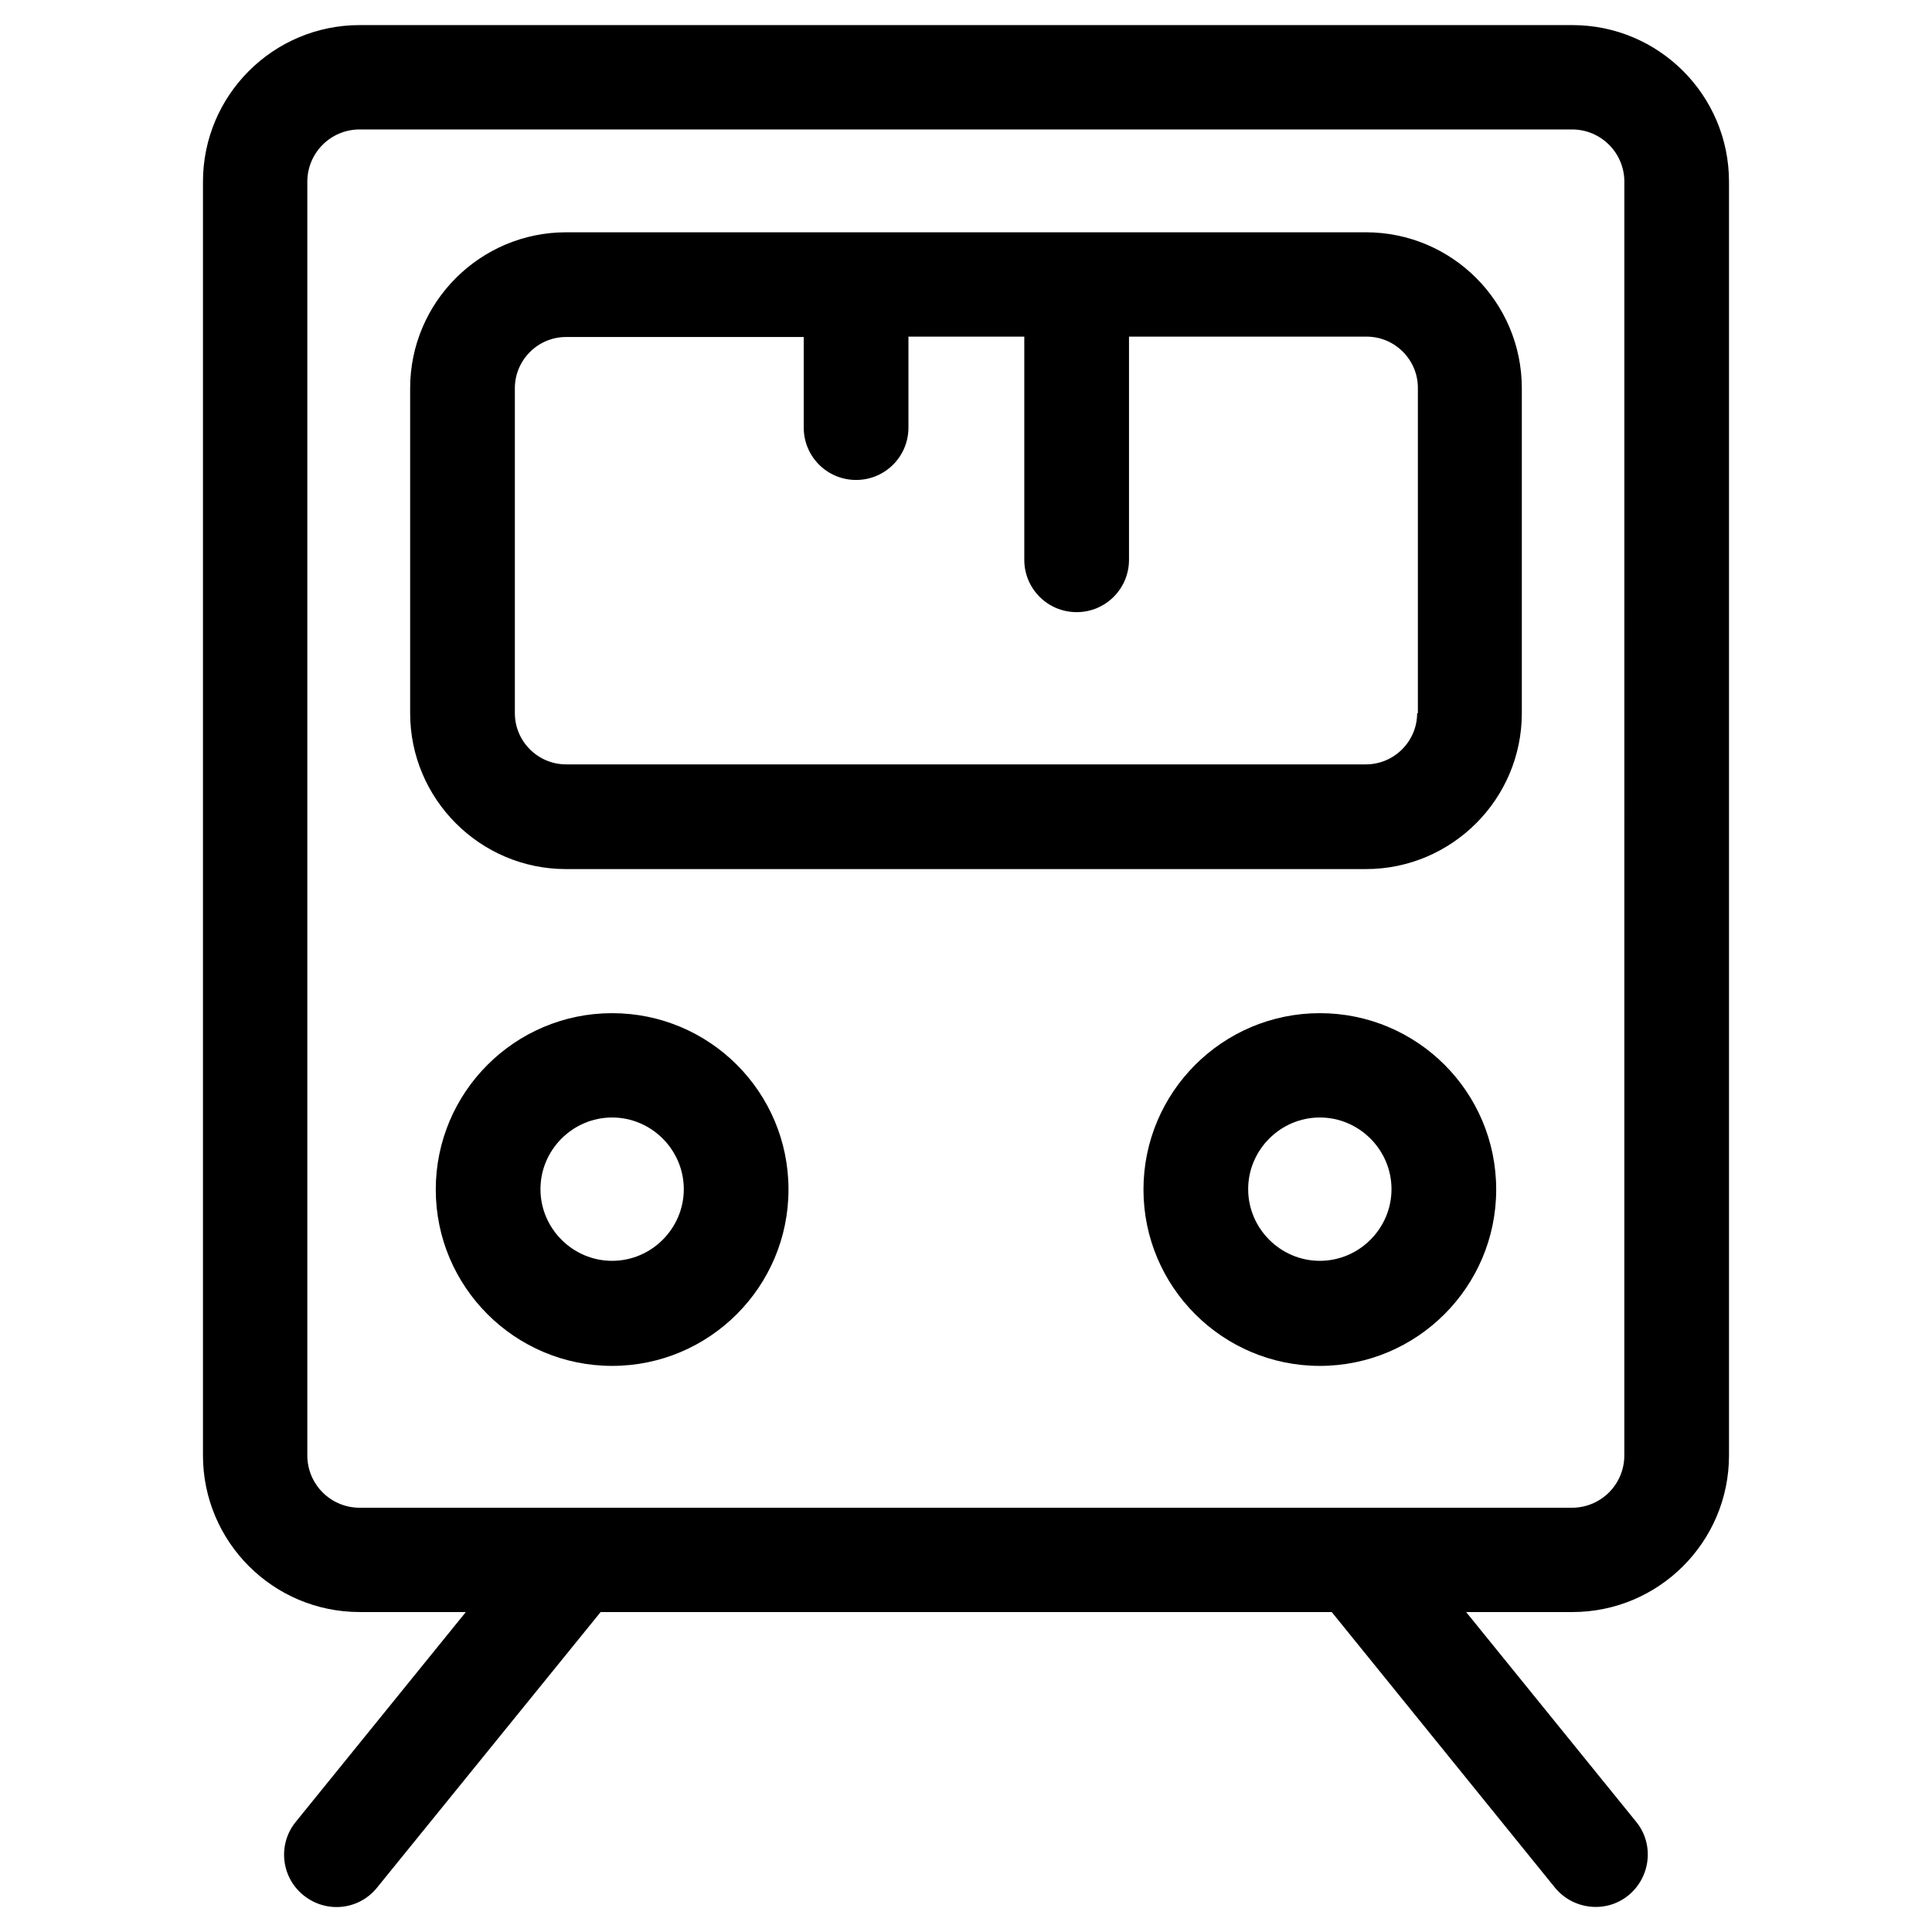
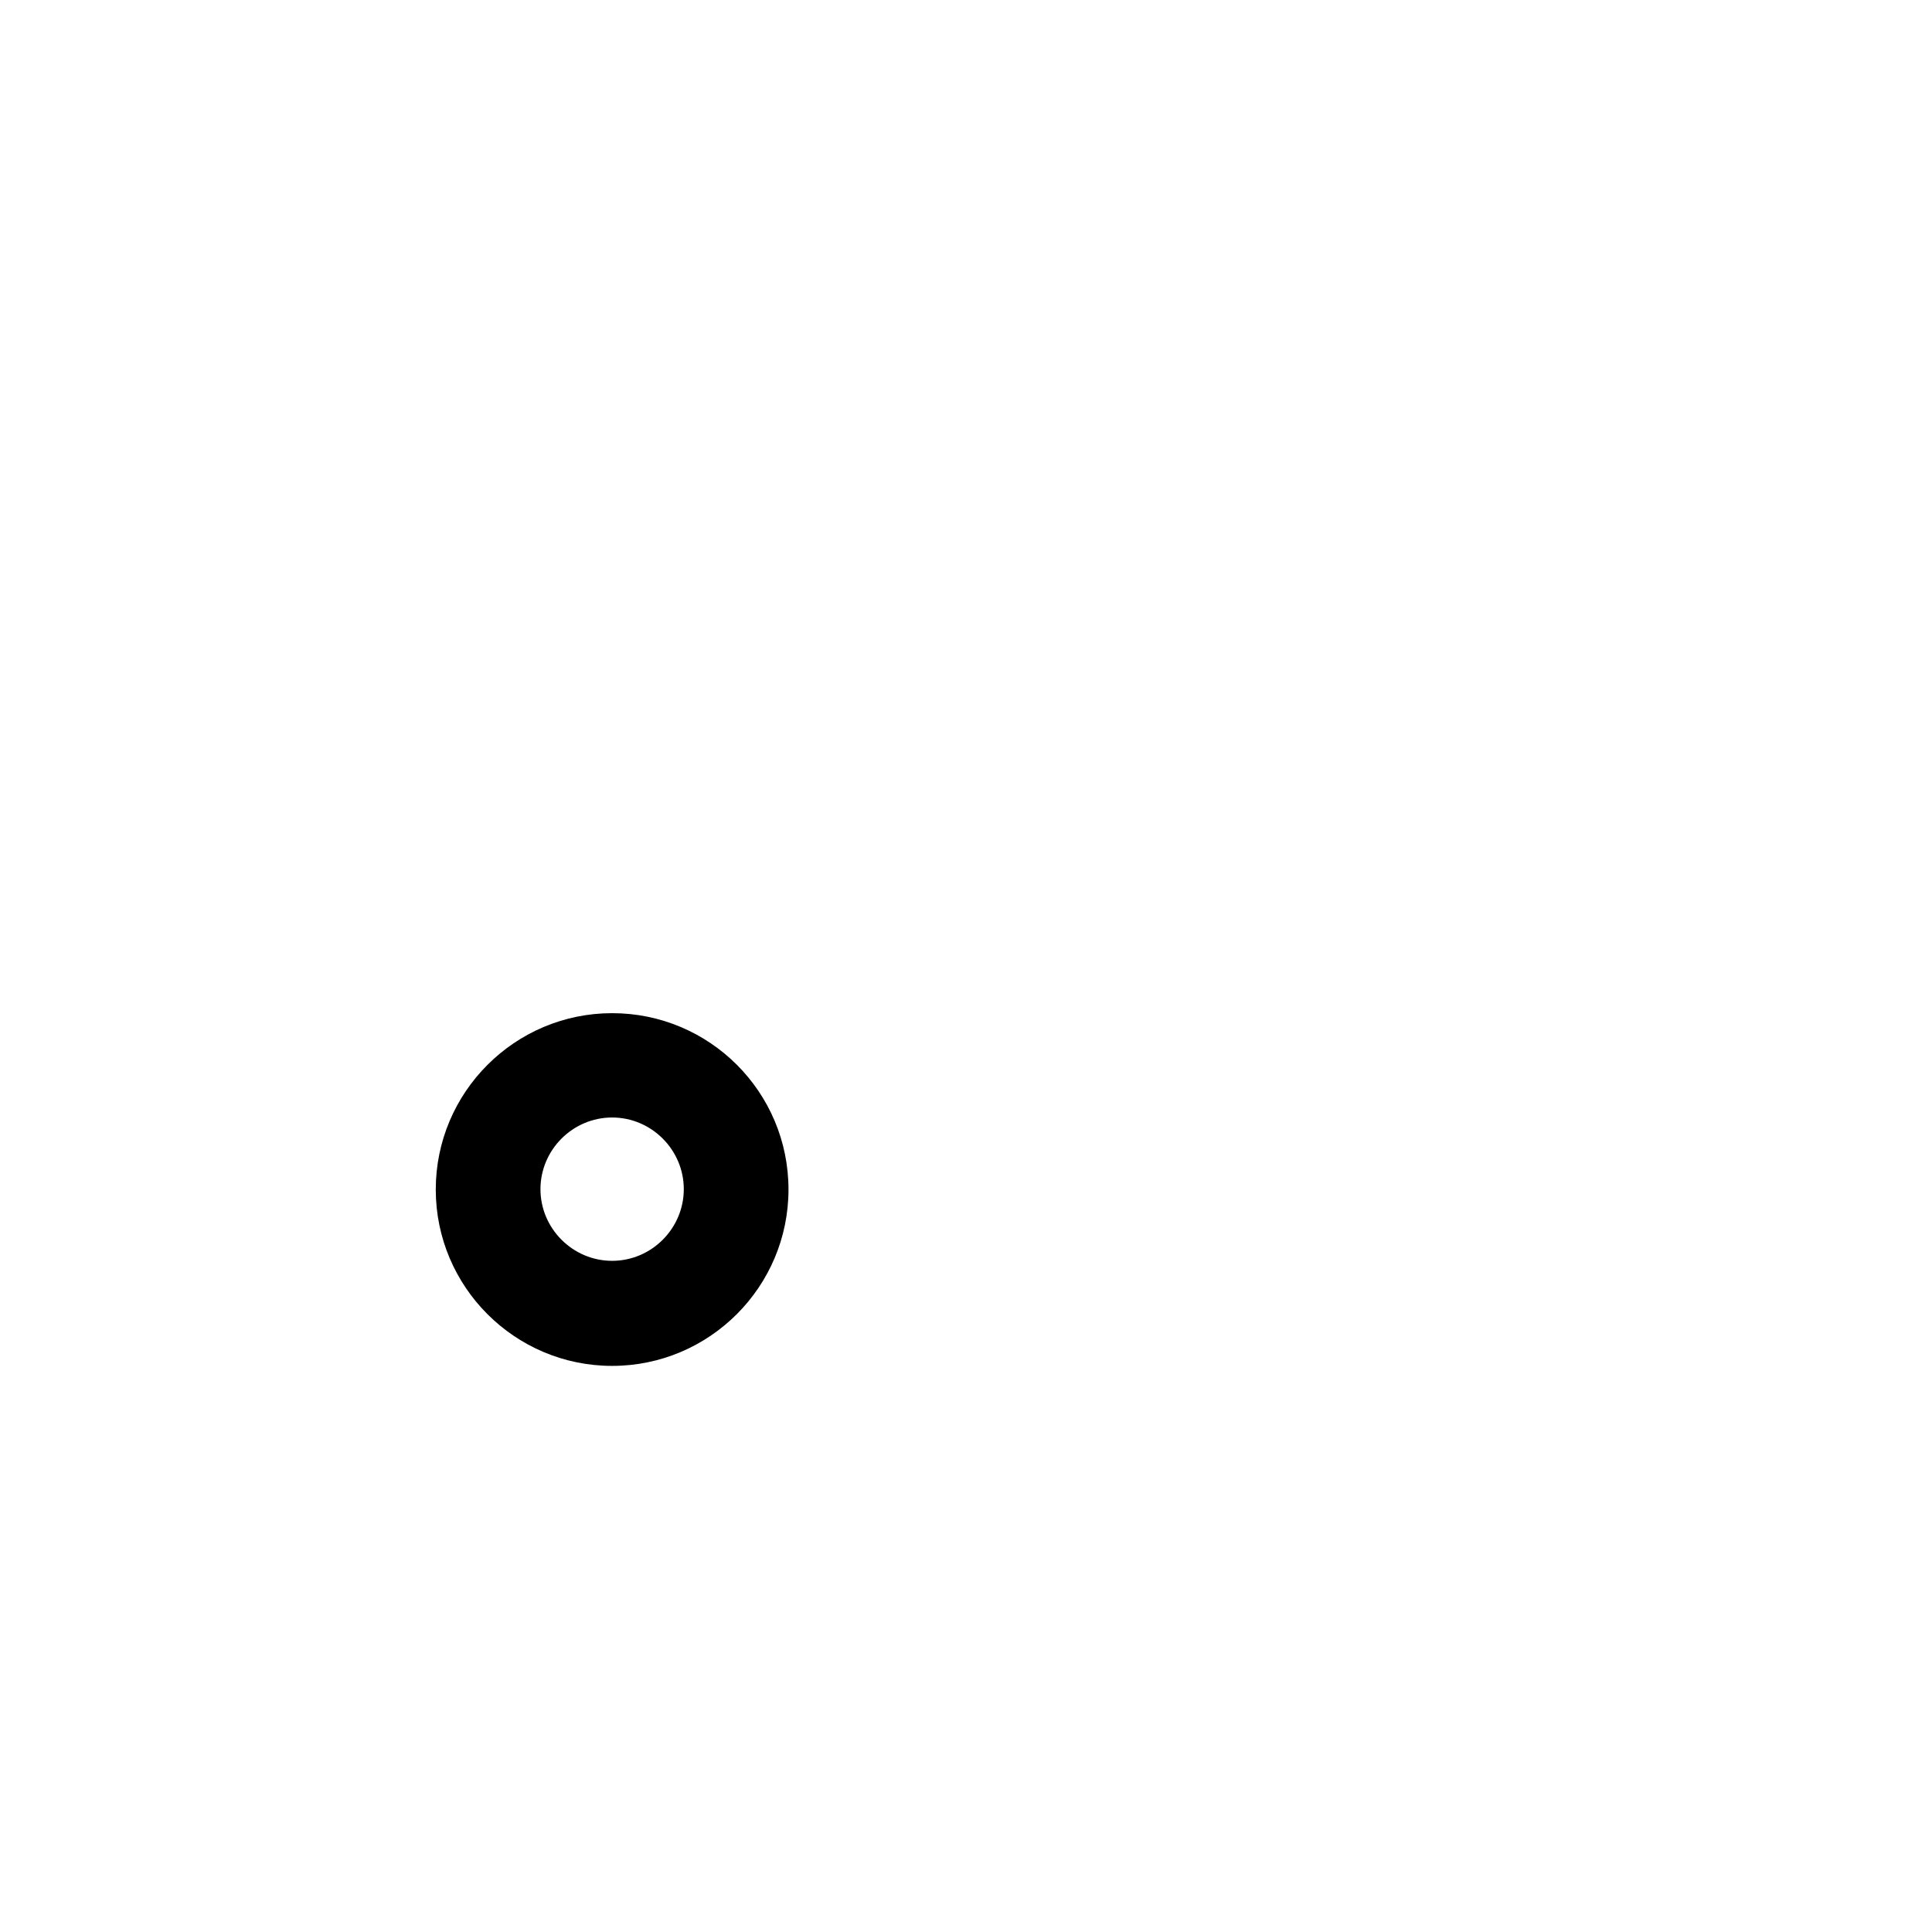
<svg xmlns="http://www.w3.org/2000/svg" fill="#000000" width="800px" height="800px" version="1.1" viewBox="144 144 512 512">
  <g>
-     <path d="m560.69 150.65h-321.38c-22.926 0-41.523 18.598-41.523 41.523v337.51c0 22.926 18.598 41.523 41.523 41.523h28.141l-45.066 55.598c-4.82 5.902-3.938 14.66 2.066 19.484 6.004 4.82 14.66 3.938 19.484-2.066l59.238-73.012h193.75l59.137 73.012c4.82 5.902 13.578 6.887 19.484 2.066 5.902-4.82 6.887-13.578 2.066-19.484l-45.07-55.594h28.141c22.926 0 41.523-18.598 41.523-41.523v-337.51c0.004-22.93-18.594-41.527-41.52-41.527zm13.773 379.04c0 7.676-6.199 13.875-13.875 13.875h-321.27c-7.676 0-13.875-6.199-13.875-13.875v-337.51c0-7.676 6.199-13.875 13.875-13.875h321.28c7.676 0 13.875 6.199 13.875 13.875z" />
-     <path d="m505.98 205.56h-211.96c-22.73 0-41.328 18.5-41.328 41.328v86.102c0 22.73 18.5 41.328 41.328 41.328h211.95c22.73 0 41.328-18.5 41.328-41.328v-86.102c0.004-22.828-18.496-41.328-41.324-41.328zm13.578 127.43c0 7.477-6.102 13.578-13.578 13.578h-211.96c-7.477 0-13.578-6.102-13.578-13.578v-86.102c0-7.477 6.102-13.578 13.578-13.578h62.977v24.008c0 7.676 6.199 13.875 13.875 13.875 7.676 0 13.875-6.199 13.875-13.875v-24.105h30.699v59.137c0 7.676 6.199 13.875 13.875 13.875 7.676 0 13.875-6.199 13.875-13.875v-59.137h62.977c7.477 0 13.578 6.102 13.578 13.578v86.199z" />
    <path d="m306.22 412.5c-25.781 0-46.738 20.961-46.738 46.738 0 25.781 20.961 46.738 46.738 46.738 25.781 0 46.738-20.961 46.738-46.738 0.004-25.879-20.957-46.738-46.738-46.738zm0 65.633c-10.43 0-18.992-8.562-18.992-18.992 0-10.43 8.562-18.992 18.992-18.992 10.43 0 18.992 8.562 18.992 18.992 0 10.43-8.562 18.992-18.992 18.992z" />
-     <path d="m493.77 412.5c-25.781 0-46.738 20.961-46.738 46.738 0 25.781 20.961 46.738 46.738 46.738 25.781 0 46.738-20.961 46.738-46.738 0.004-25.879-20.957-46.738-46.738-46.738zm0 65.633c-10.43 0-18.992-8.562-18.992-18.992 0-10.43 8.562-18.992 18.992-18.992 10.43 0 18.992 8.562 18.992 18.992 0 10.43-8.562 18.992-18.992 18.992z" />
  </g>
</svg>